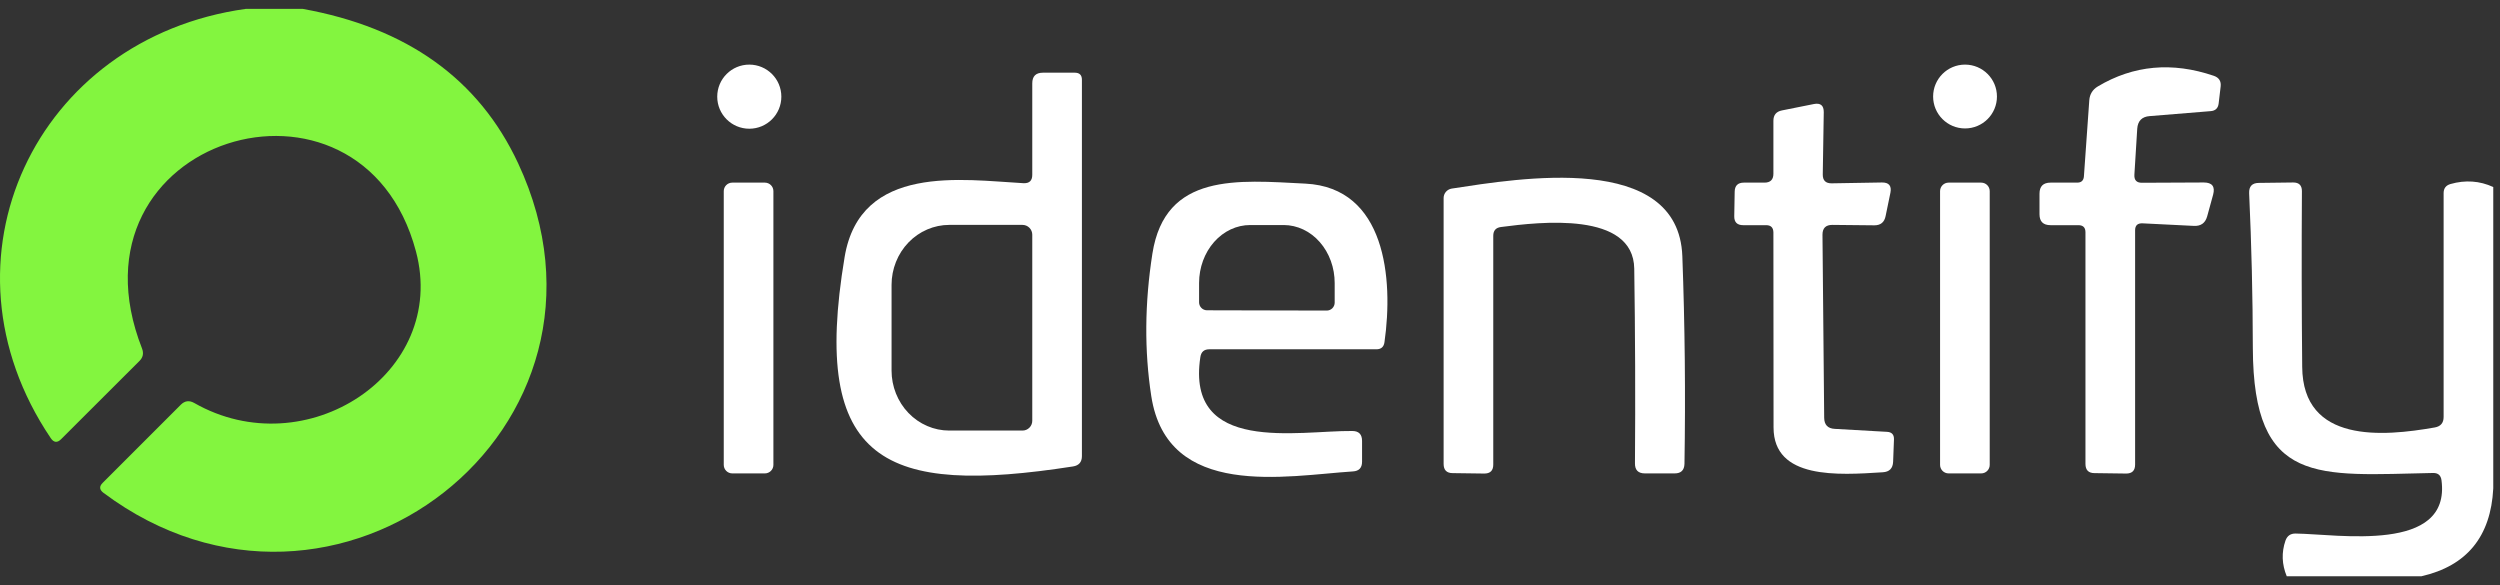
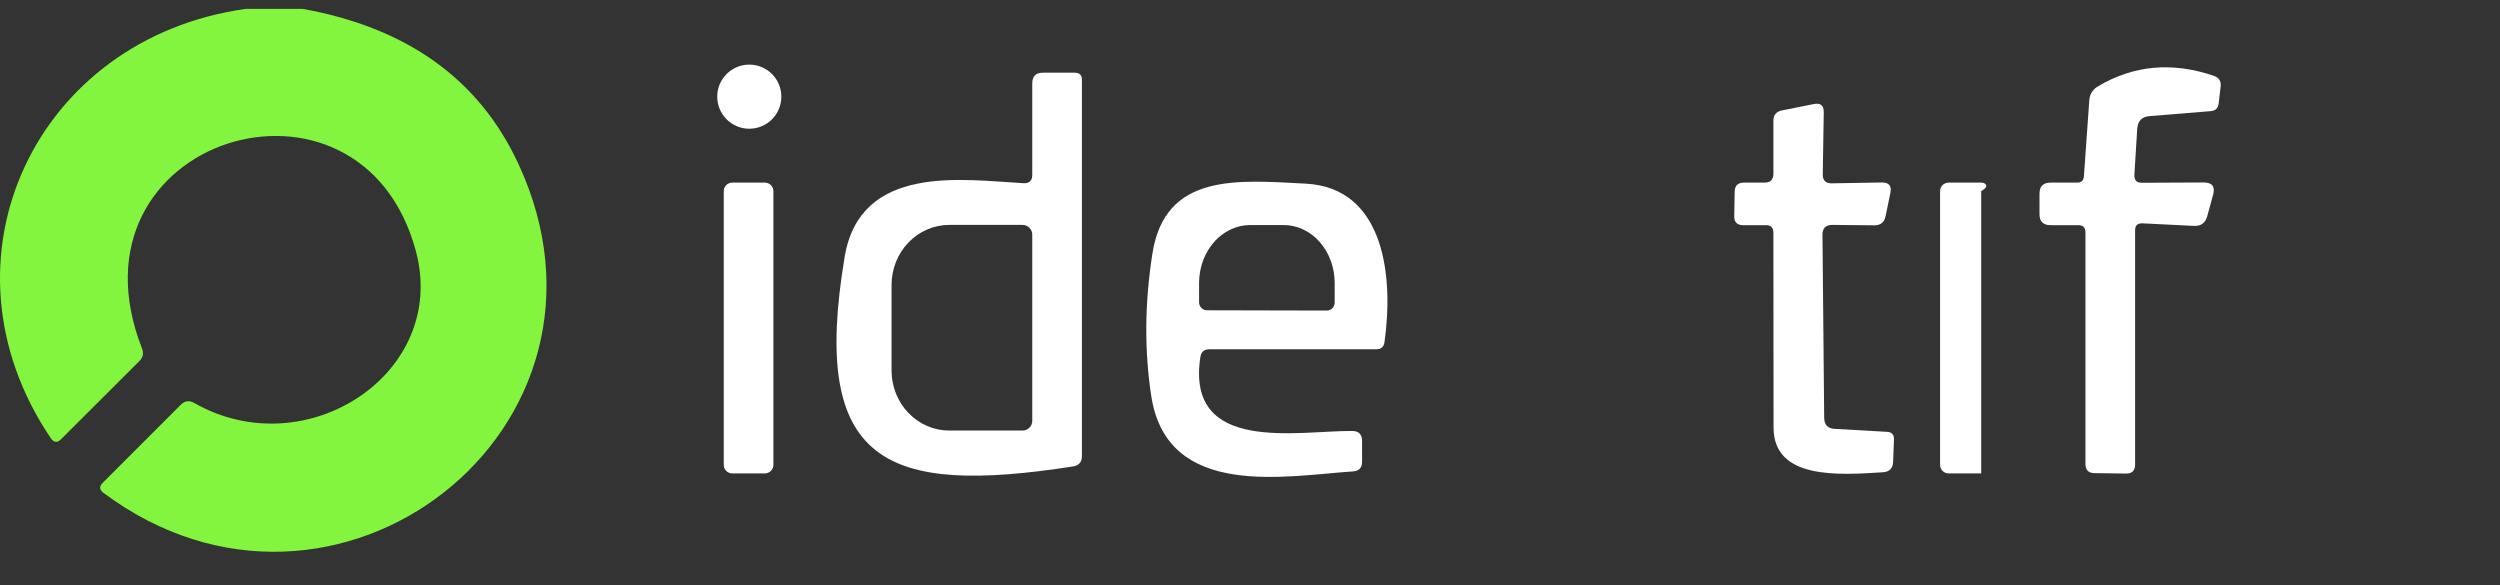
<svg xmlns="http://www.w3.org/2000/svg" width="141" height="33" viewBox="0 0 141 33" fill="none">
  <rect x="0" y="0" width="141" height="33" fill="#333333" stroke="none" />
  <path d="M13.868 0.5H17.068C22.956 1.561 27.007 4.463 29.22 9.204C36.204 24.156 18.892 37.556 5.836 27.796C5.601 27.62 5.588 27.431 5.796 27.228L10.196 22.828C10.42 22.604 10.671 22.569 10.948 22.724C17.244 26.324 25.292 21.068 23.46 14.18C20.372 2.588 3.34 7.748 8.012 19.66C8.113 19.927 8.065 20.159 7.868 20.356L3.452 24.764C3.233 24.988 3.036 24.969 2.86 24.708C-3.924 14.652 2.004 2.148 13.868 0.5Z" fill="#83F53F" />
  <path d="M42.26 7.26C43.259 7.26 44.068 6.451 44.068 5.452C44.068 4.453 43.259 3.644 42.26 3.644C41.262 3.644 40.452 4.453 40.452 5.452C40.452 6.451 41.262 7.26 42.26 7.26Z" fill="white" />
-   <path d="M110.828 7.244C111.822 7.244 112.628 6.438 112.628 5.444C112.628 4.45 111.822 3.644 110.828 3.644C109.834 3.644 109.028 4.45 109.028 5.444C109.028 6.438 109.834 7.244 110.828 7.244Z" fill="white" />
  <path d="M120.812 10.308L124.292 10.292C124.767 10.292 124.943 10.521 124.82 10.98L124.484 12.204C124.377 12.583 124.127 12.761 123.732 12.74L120.836 12.596C120.559 12.585 120.42 12.716 120.42 12.988V26.204C120.42 26.54 120.252 26.708 119.916 26.708L118.132 26.684C117.791 26.684 117.62 26.511 117.62 26.164V13.1C117.62 12.833 117.487 12.7 117.22 12.7H115.652C115.236 12.7 115.028 12.495 115.028 12.084V10.924C115.028 10.508 115.236 10.3 115.652 10.3H117.156C117.385 10.3 117.511 10.185 117.532 9.956L117.836 5.652C117.863 5.311 118.023 5.052 118.316 4.876C120.327 3.676 122.508 3.476 124.86 4.276C125.153 4.377 125.281 4.58 125.244 4.884L125.132 5.836C125.1 6.103 124.951 6.247 124.684 6.268L121.244 6.548C120.807 6.58 120.572 6.817 120.54 7.26L120.38 9.844C120.359 10.159 120.503 10.313 120.812 10.308Z" fill="white" />
  <path d="M58.22 9.86V4.7C58.22 4.3 58.42 4.1 58.82 4.1H60.62C60.887 4.1 61.02 4.233 61.02 4.5V25.724C61.02 26.06 60.852 26.255 60.516 26.308C49.94 27.948 45.692 26.156 47.636 14.5C48.516 9.204 54.316 10.148 57.724 10.332C58.055 10.348 58.22 10.191 58.22 9.86ZM58.22 23.732V13.236C58.22 13.09 58.162 12.949 58.058 12.846C57.955 12.742 57.815 12.684 57.668 12.684H53.54C53.112 12.684 52.689 12.771 52.294 12.942C51.899 13.112 51.54 13.361 51.238 13.675C50.935 13.989 50.696 14.362 50.532 14.773C50.368 15.184 50.284 15.624 50.284 16.068V20.9C50.284 21.344 50.368 21.784 50.532 22.195C50.696 22.606 50.935 22.979 51.238 23.293C51.54 23.607 51.899 23.856 52.294 24.026C52.689 24.197 53.112 24.284 53.54 24.284H57.668C57.815 24.284 57.955 24.226 58.058 24.122C58.162 24.019 58.22 23.878 58.22 23.732Z" fill="white" />
  <path d="M103.308 10.34L106.14 10.292C106.535 10.287 106.695 10.479 106.62 10.868L106.348 12.188C106.279 12.535 106.068 12.708 105.716 12.708L103.34 12.684C102.972 12.684 102.788 12.868 102.788 13.236L102.884 23.564C102.889 23.959 103.087 24.167 103.476 24.188L106.436 24.356C106.697 24.372 106.825 24.511 106.82 24.772L106.772 26.044C106.756 26.417 106.561 26.615 106.188 26.636C103.676 26.796 100.028 27.052 100.028 24.108C100.028 20.439 100.025 16.772 100.02 13.108C100.015 12.836 99.879 12.7 99.612 12.7H98.316C97.975 12.7 97.807 12.532 97.812 12.196L97.836 10.812C97.841 10.471 98.015 10.3 98.356 10.3H99.516C99.852 10.3 100.02 10.132 100.02 9.796V6.812C100.02 6.487 100.18 6.292 100.5 6.228L102.3 5.868C102.679 5.793 102.865 5.948 102.86 6.332L102.804 9.836C102.799 10.177 102.967 10.345 103.308 10.34Z" fill="white" />
-   <path d="M84.22 13.3V26.204C84.22 26.54 84.052 26.708 83.716 26.708L81.932 26.684C81.591 26.684 81.42 26.511 81.42 26.164V11.164C81.421 11.037 81.467 10.915 81.55 10.818C81.634 10.721 81.749 10.657 81.876 10.636C85.652 10.06 94.668 8.532 94.884 14.452C95.028 18.351 95.068 22.255 95.004 26.164C94.993 26.521 94.809 26.7 94.452 26.7H92.772C92.394 26.7 92.207 26.511 92.212 26.132C92.239 22.463 92.225 18.804 92.172 15.156C92.124 11.908 86.852 12.516 84.652 12.804C84.364 12.841 84.22 13.007 84.22 13.3Z" fill="white" />
  <path d="M43.14 10.3H41.3C41.035 10.3 40.82 10.515 40.82 10.78V26.22C40.82 26.485 41.035 26.7 41.3 26.7H43.14C43.405 26.7 43.62 26.485 43.62 26.22V10.78C43.62 10.515 43.405 10.3 43.14 10.3Z" fill="white" />
  <path d="M67.7 20.14C66.868 25.636 73.228 24.276 76.268 24.308C76.636 24.308 76.82 24.495 76.82 24.868V26.044C76.82 26.385 76.649 26.567 76.308 26.588C72.572 26.828 65.836 28.204 64.932 22.34C64.537 19.78 64.559 17.1 64.996 14.3C65.716 9.724 69.812 10.164 73.62 10.356C78.148 10.58 78.596 15.716 78.084 19.3C78.047 19.567 77.895 19.7 77.628 19.7H68.204C67.911 19.7 67.743 19.847 67.7 20.14ZM68.068 17.5L74.82 17.516C74.88 17.517 74.939 17.506 74.994 17.484C75.049 17.462 75.1 17.429 75.142 17.388C75.184 17.346 75.218 17.296 75.241 17.241C75.264 17.186 75.276 17.128 75.276 17.068V15.972C75.277 15.542 75.204 15.117 75.06 14.719C74.916 14.322 74.705 13.96 74.438 13.656C74.172 13.351 73.855 13.109 73.506 12.944C73.157 12.779 72.782 12.693 72.404 12.692H70.516C69.752 12.69 69.019 13.033 68.477 13.645C67.936 14.257 67.63 15.088 67.628 15.956V17.052C67.628 17.169 67.674 17.282 67.757 17.366C67.839 17.45 67.951 17.498 68.068 17.5Z" fill="white" />
-   <path d="M111.74 10.3H109.9C109.635 10.3 109.42 10.515 109.42 10.78V26.22C109.42 26.485 109.635 26.7 109.9 26.7H111.74C112.005 26.7 112.22 26.485 112.22 26.22V10.78C112.22 10.515 112.005 10.3 111.74 10.3Z" fill="white" />
-   <path d="M140.62 10.548V27.548C140.481 30.263 139.132 31.913 136.572 32.5H128.972C128.695 31.828 128.671 31.159 128.9 30.492C128.996 30.22 129.188 30.087 129.476 30.092C131.86 30.124 138.244 31.22 137.7 27.084C137.663 26.807 137.505 26.671 137.228 26.676C130.724 26.804 127.084 27.436 127.06 19.628C127.055 16.721 126.985 13.812 126.852 10.9C126.836 10.511 127.02 10.316 127.404 10.316L129.34 10.292C129.665 10.292 129.828 10.455 129.828 10.78C129.807 14.087 129.812 17.391 129.844 20.692C129.876 25.028 134.42 24.62 137.324 24.108C137.655 24.049 137.82 23.852 137.82 23.516V10.892C137.82 10.625 137.948 10.455 138.204 10.38C139.047 10.14 139.852 10.196 140.62 10.548Z" fill="white" />
+   <path d="M111.74 10.3H109.9C109.635 10.3 109.42 10.515 109.42 10.78V26.22C109.42 26.485 109.635 26.7 109.9 26.7H111.74V10.78C112.22 10.515 112.005 10.3 111.74 10.3Z" fill="white" />
</svg>